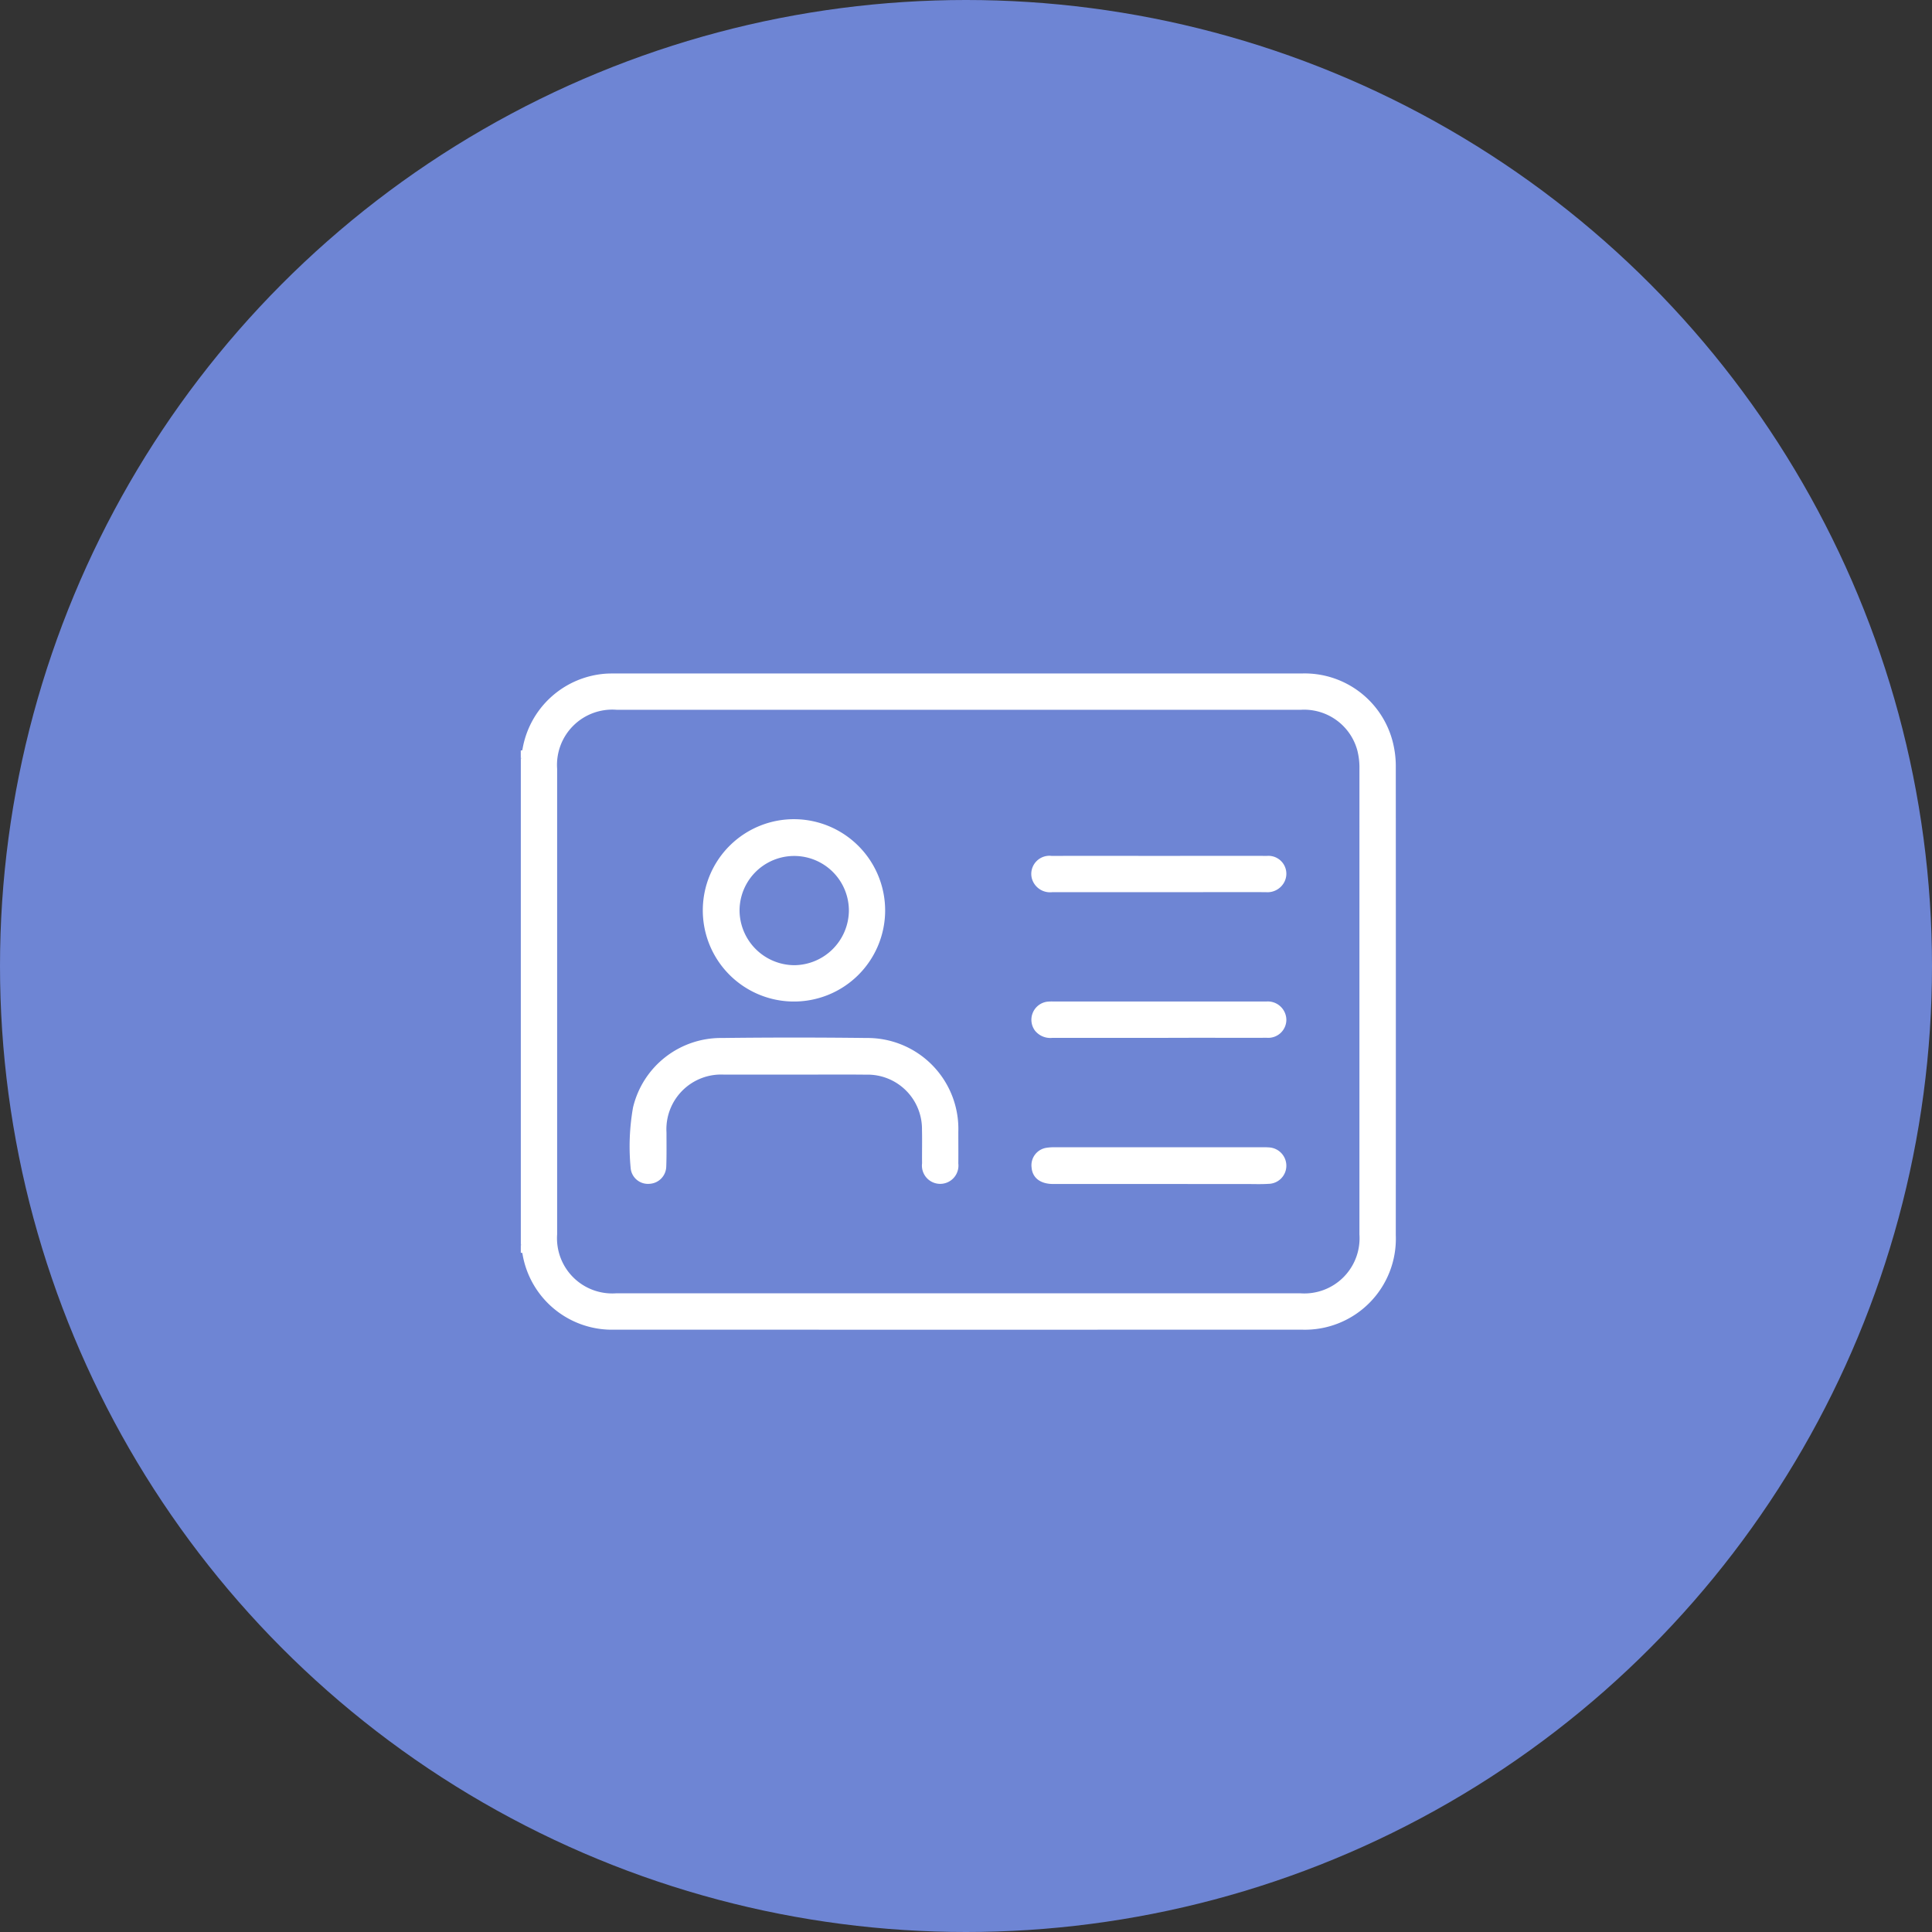
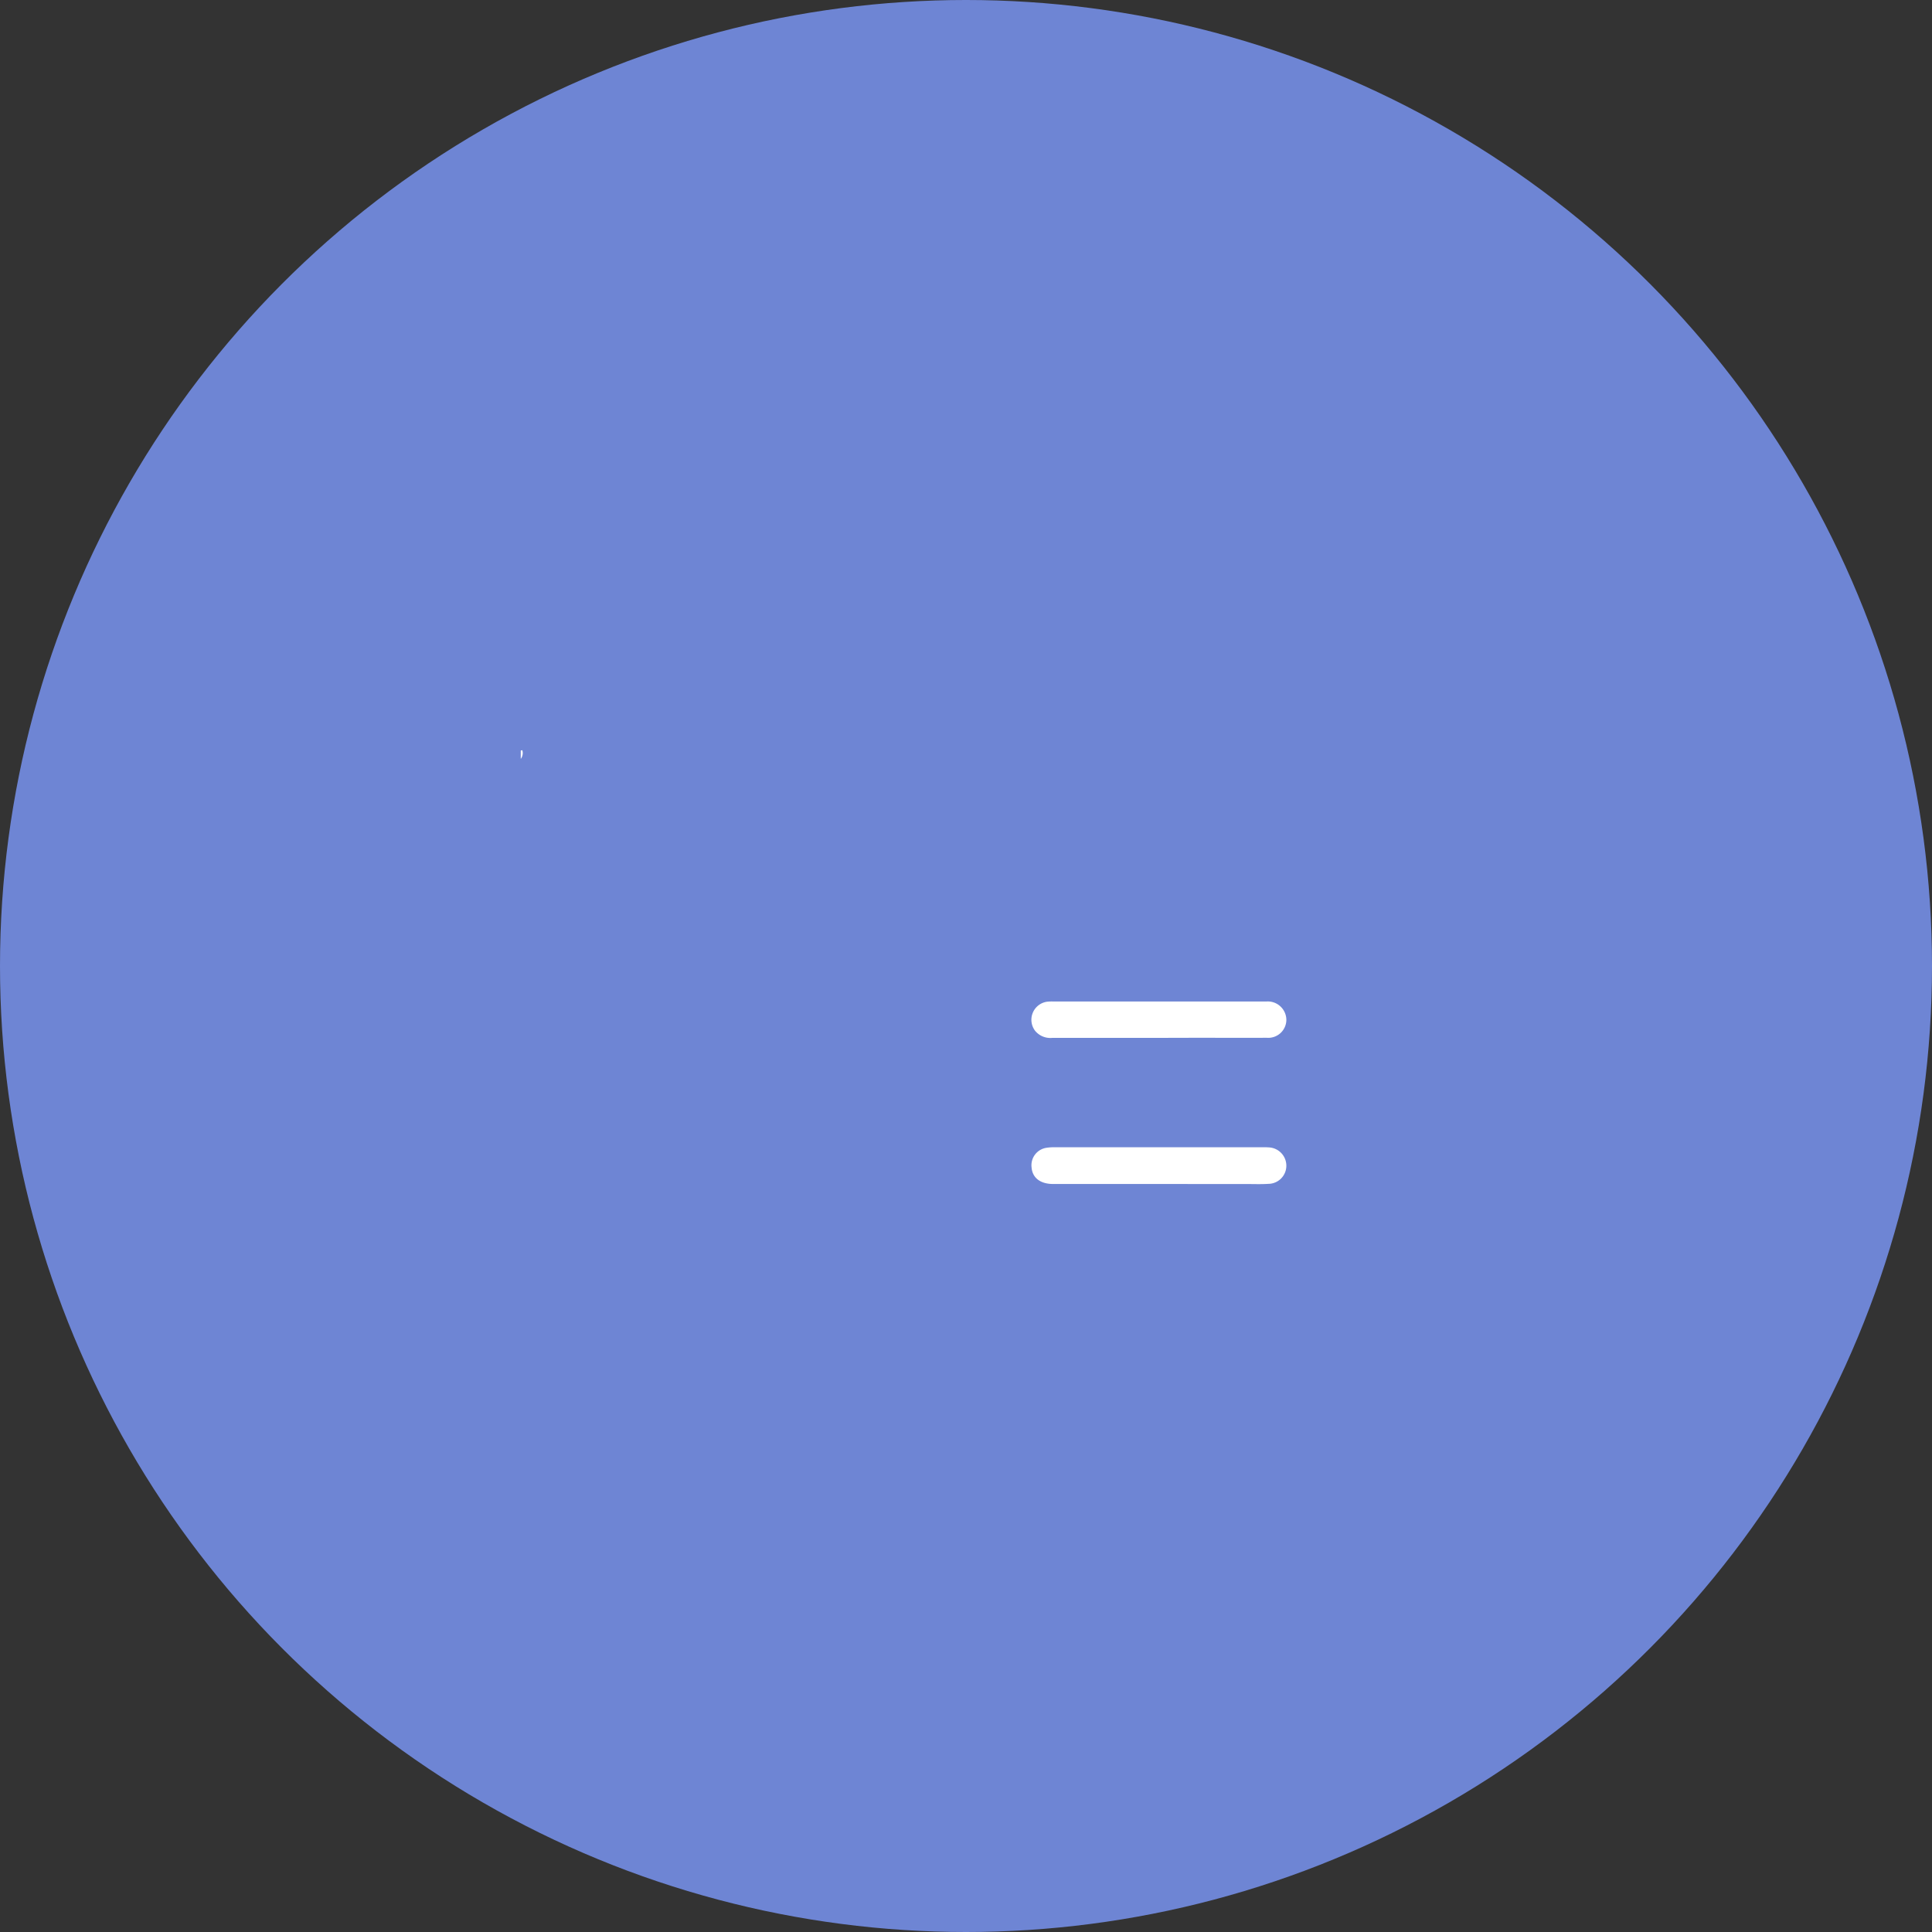
<svg xmlns="http://www.w3.org/2000/svg" width="115" height="115" viewBox="0 0 115 115">
  <rect x="0" y="0" width="115" height="115" fill="#333333" stroke="none" />
  <defs>
    <clipPath id="clip-solution_icon_1">
      <rect width="115" height="115" />
    </clipPath>
  </defs>
  <g id="solution_icon_1" data-name="solution icon 1" clip-path="url(#clip-solution_icon_1)">
    <g id="Group_6003" data-name="Group 6003" transform="translate(-5424 -13790.277)">
      <g id="Group_5979" data-name="Group 5979" transform="translate(5284 10779.277)">
        <circle id="Ellipse_287" data-name="Ellipse 287" cx="57.5" cy="57.5" r="57.5" transform="translate(140 3011)" fill="#6e85d4" />
        <path id="Path_43354" data-name="Path 43354" d="M692.7,103.782a.578.578,0,0,1-.091.522V103.8A.153.153,0,0,0,692.7,103.782Z" transform="translate(-521.611 2951.869)" fill="#fff" />
-         <path id="Path_43355" data-name="Path 43355" d="M692.611,320.138a.578.578,0,0,1,.091.522l-.044-.013h-.047Z" transform="translate(-521.611 2764.923)" fill="#fff" />
-         <path id="Path_43356" data-name="Path 43356" d="M744.534,74.362a5.412,5.412,0,0,0-5.44-4.158q-20.446,0-40.891,0c-.169,0-.339,0-.508.01a5.416,5.416,0,0,0-4.992,4.553c-.1.162.031.364-.091.522v28.889c.122.158-.01.36.091.522a5.4,5.4,0,0,0,5.5,4.563q20.445.006,40.891,0a5.416,5.416,0,0,0,5.6-5.619q.007-13.91,0-27.82A5.911,5.911,0,0,0,744.534,74.362Zm-2.005,29.227a3.285,3.285,0,0,1-3.49,3.511q-20.389,0-40.778,0a3.286,3.286,0,0,1-3.487-3.513q0-13.856,0-27.711a3.29,3.29,0,0,1,3.54-3.511q10.195,0,20.389,0,10.169,0,20.338,0a3.282,3.282,0,0,1,3.36,2.406,4.108,4.108,0,0,1,.129,1.107Q742.529,89.734,742.529,103.589Z" transform="translate(-521.611 2980.884)" fill="#fff" />
-         <path id="Path_43357" data-name="Path 43357" d="M750.1,231.844c-1.389,0-2.779-.006-4.168,0a3.256,3.256,0,0,0-3.438,3.443c0,.678.012,1.356-.014,2.033a1.052,1.052,0,0,1-1,1.023,1.032,1.032,0,0,1-1.115-.9,13.334,13.334,0,0,1,.137-3.642,5.379,5.379,0,0,1,5.3-4.138q4.295-.052,8.59,0a5.413,5.413,0,0,1,5.473,5.589c0,.627.006,1.254,0,1.881a1.087,1.087,0,1,1-2.158-.011c-.008-.661.011-1.322-.005-1.982a3.238,3.238,0,0,0-3.328-3.294C752.946,231.831,751.523,231.844,750.1,231.844Z" transform="translate(-562.822 2843.122)" fill="#fff" />
        <path id="Path_43358" data-name="Path 43358" d="M923.81,279.853q-3.152,0-6.3,0c-.779,0-1.247-.372-1.292-1a1.05,1.05,0,0,1,.9-1.157,2.875,2.875,0,0,1,.506-.029q6.177,0,12.353,0a3.441,3.441,0,0,1,.356.007,1.092,1.092,0,0,1,1.051,1.094,1.078,1.078,0,0,1-1.067,1.076c-.439.03-.881.01-1.321.011Z" transform="translate(-714.816 2801.623)" fill="#fff" />
-         <path id="Path_43359" data-name="Path 43359" d="M923.717,150.074c2.151,0,4.3-.009,6.455,0a1.067,1.067,0,0,1,1.008,1.608,1.13,1.13,0,0,1-1.07.551c-1.66-.007-3.321,0-4.981,0q-3.863,0-7.725,0a1.125,1.125,0,0,1-1.228-.837,1.081,1.081,0,0,1,1.188-1.321C919.482,150.068,921.6,150.073,923.717,150.074Z" transform="translate(-714.761 2911.872)" fill="#fff" />
        <path id="Path_43360" data-name="Path 43360" d="M923.709,216.036c-2.1,0-4.2,0-6.3,0a1.172,1.172,0,0,1-1.032-.428,1.086,1.086,0,0,1,.7-1.722,2.55,2.55,0,0,1,.406-.014h12.655a1.106,1.106,0,0,1,1.2,1.094,1.078,1.078,0,0,1-1.173,1.064c-1.372.01-2.745,0-4.117,0Z" transform="translate(-714.769 2856.742)" fill="#fff" />
-         <path id="Path_43361" data-name="Path 43361" d="M777.964,134.016a5.427,5.427,0,1,0,5.373,5.482A5.436,5.436,0,0,0,777.964,134.016Zm-.027,8.691a3.28,3.28,0,0,1-3.266-3.261,3.254,3.254,0,1,1,6.508.027A3.279,3.279,0,0,1,777.937,142.707Z" transform="translate(-590.65 2925.745)" fill="#fff" />
      </g>
    </g>
  </g>
</svg>